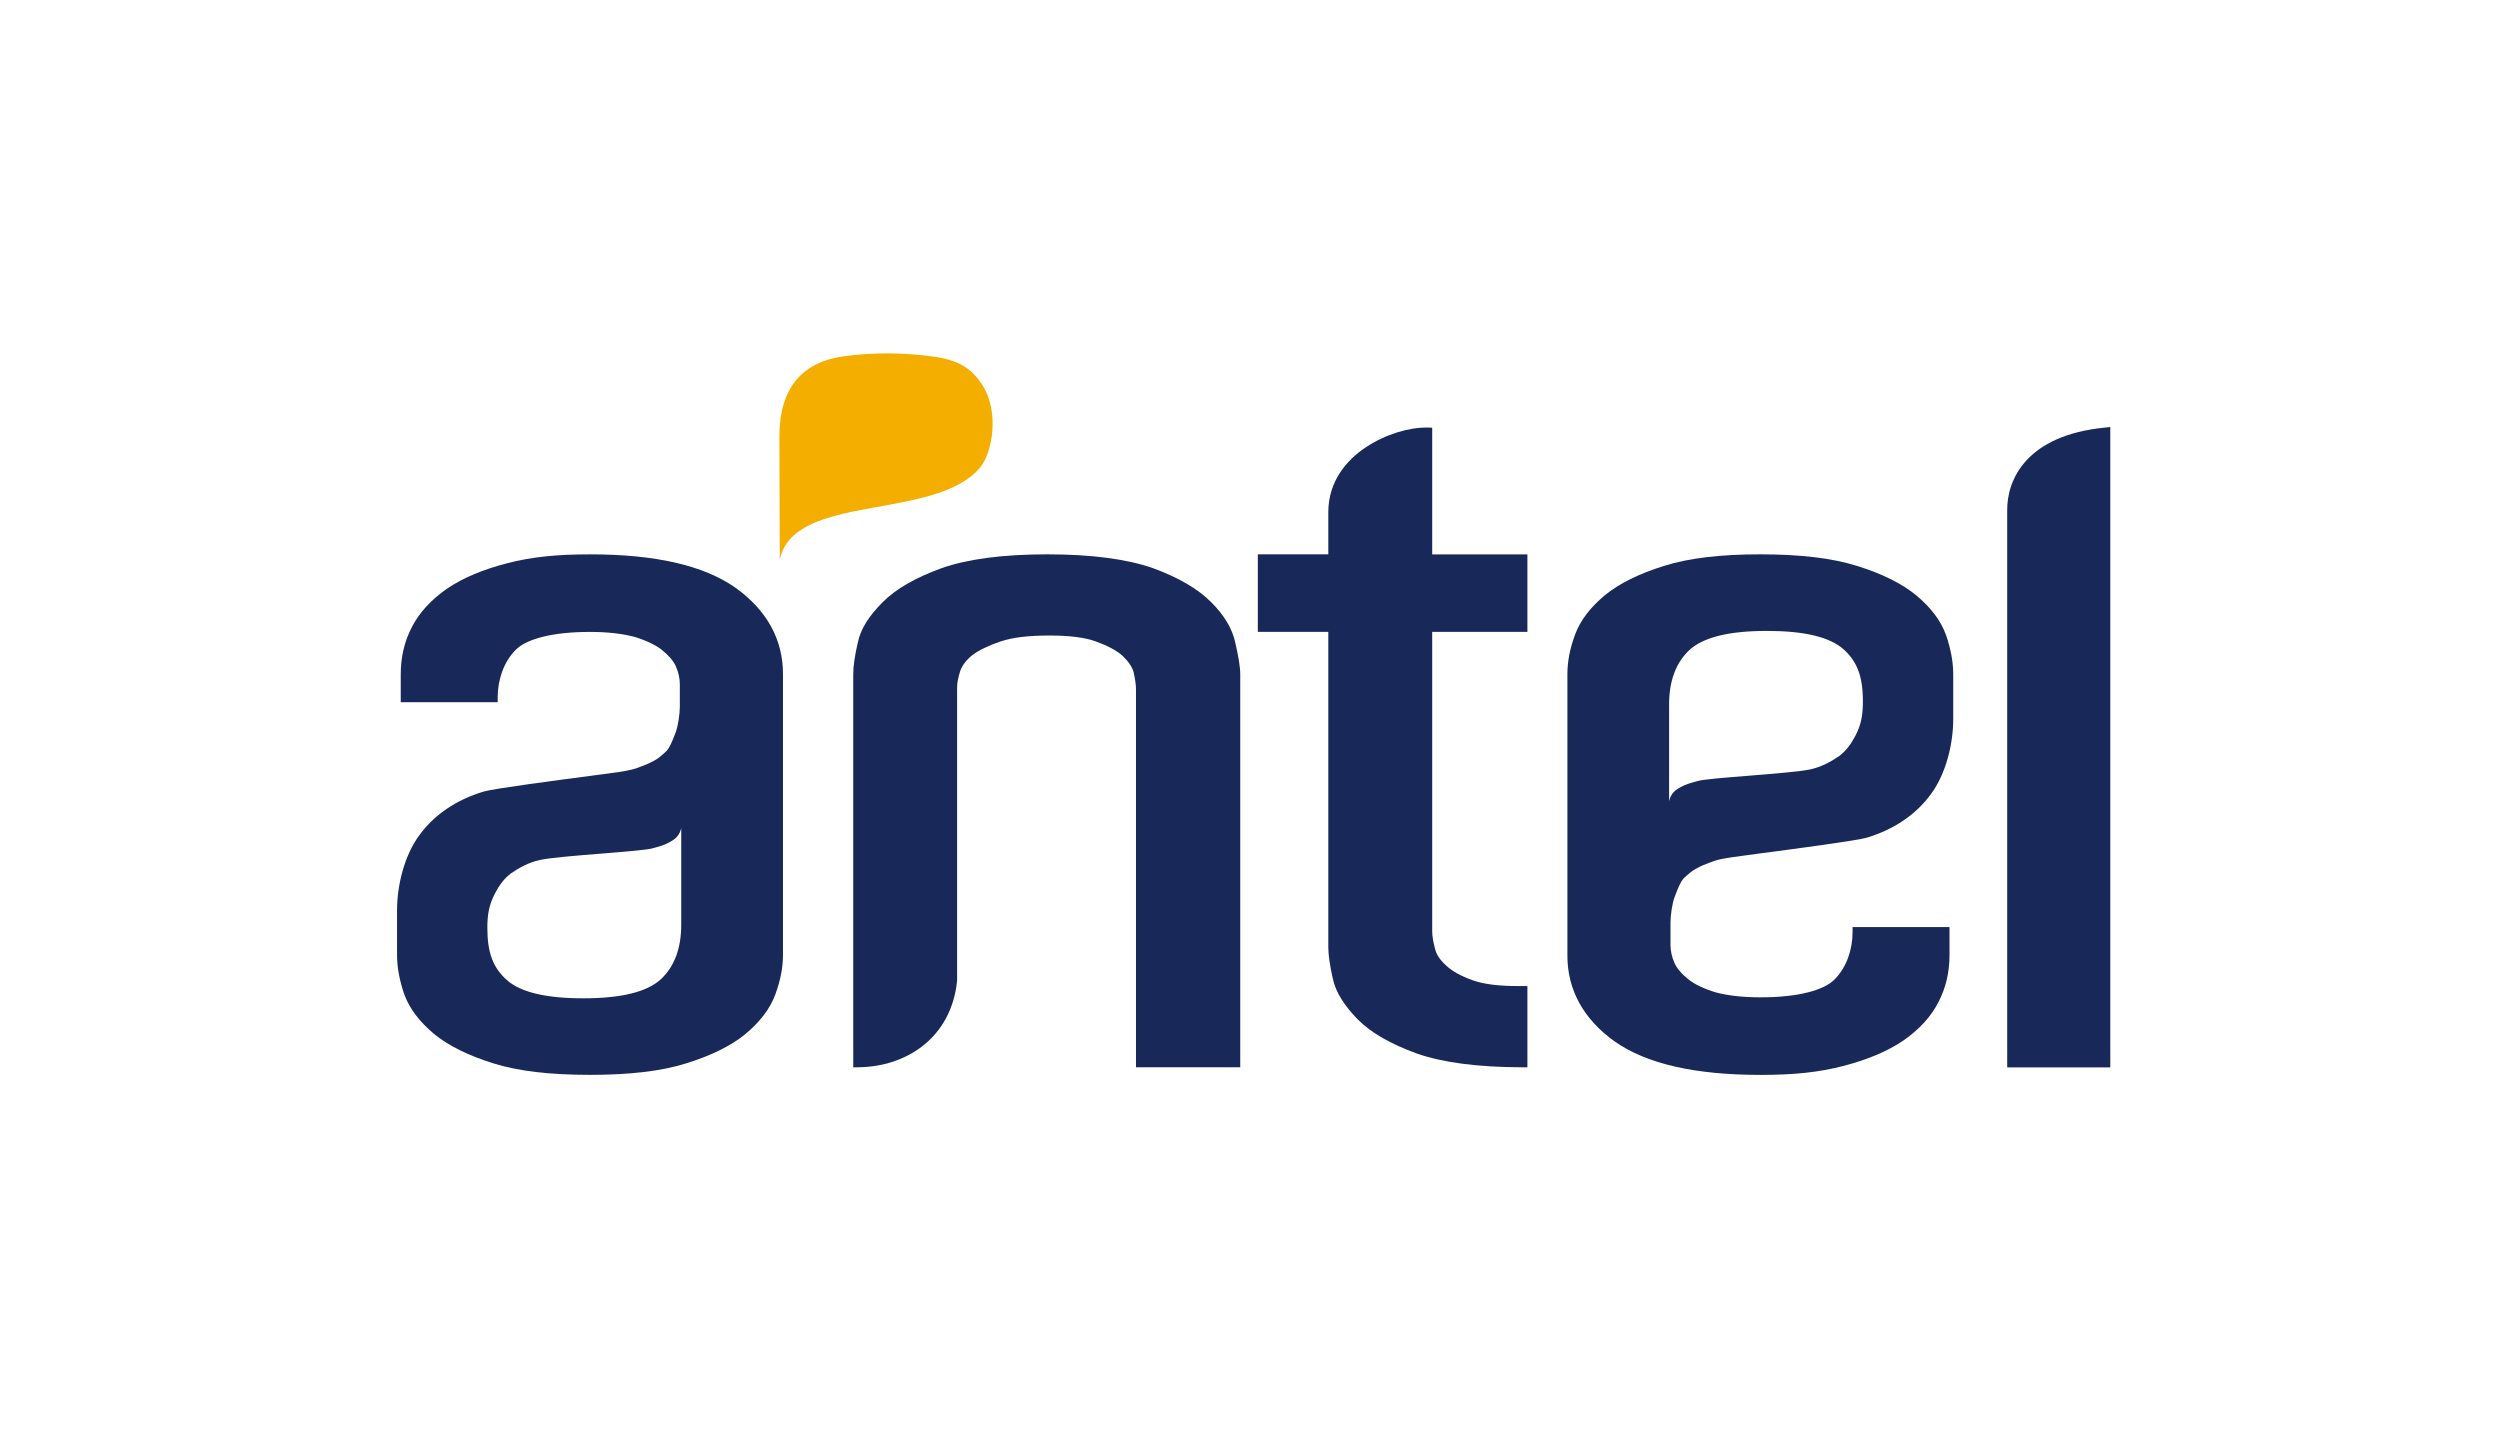
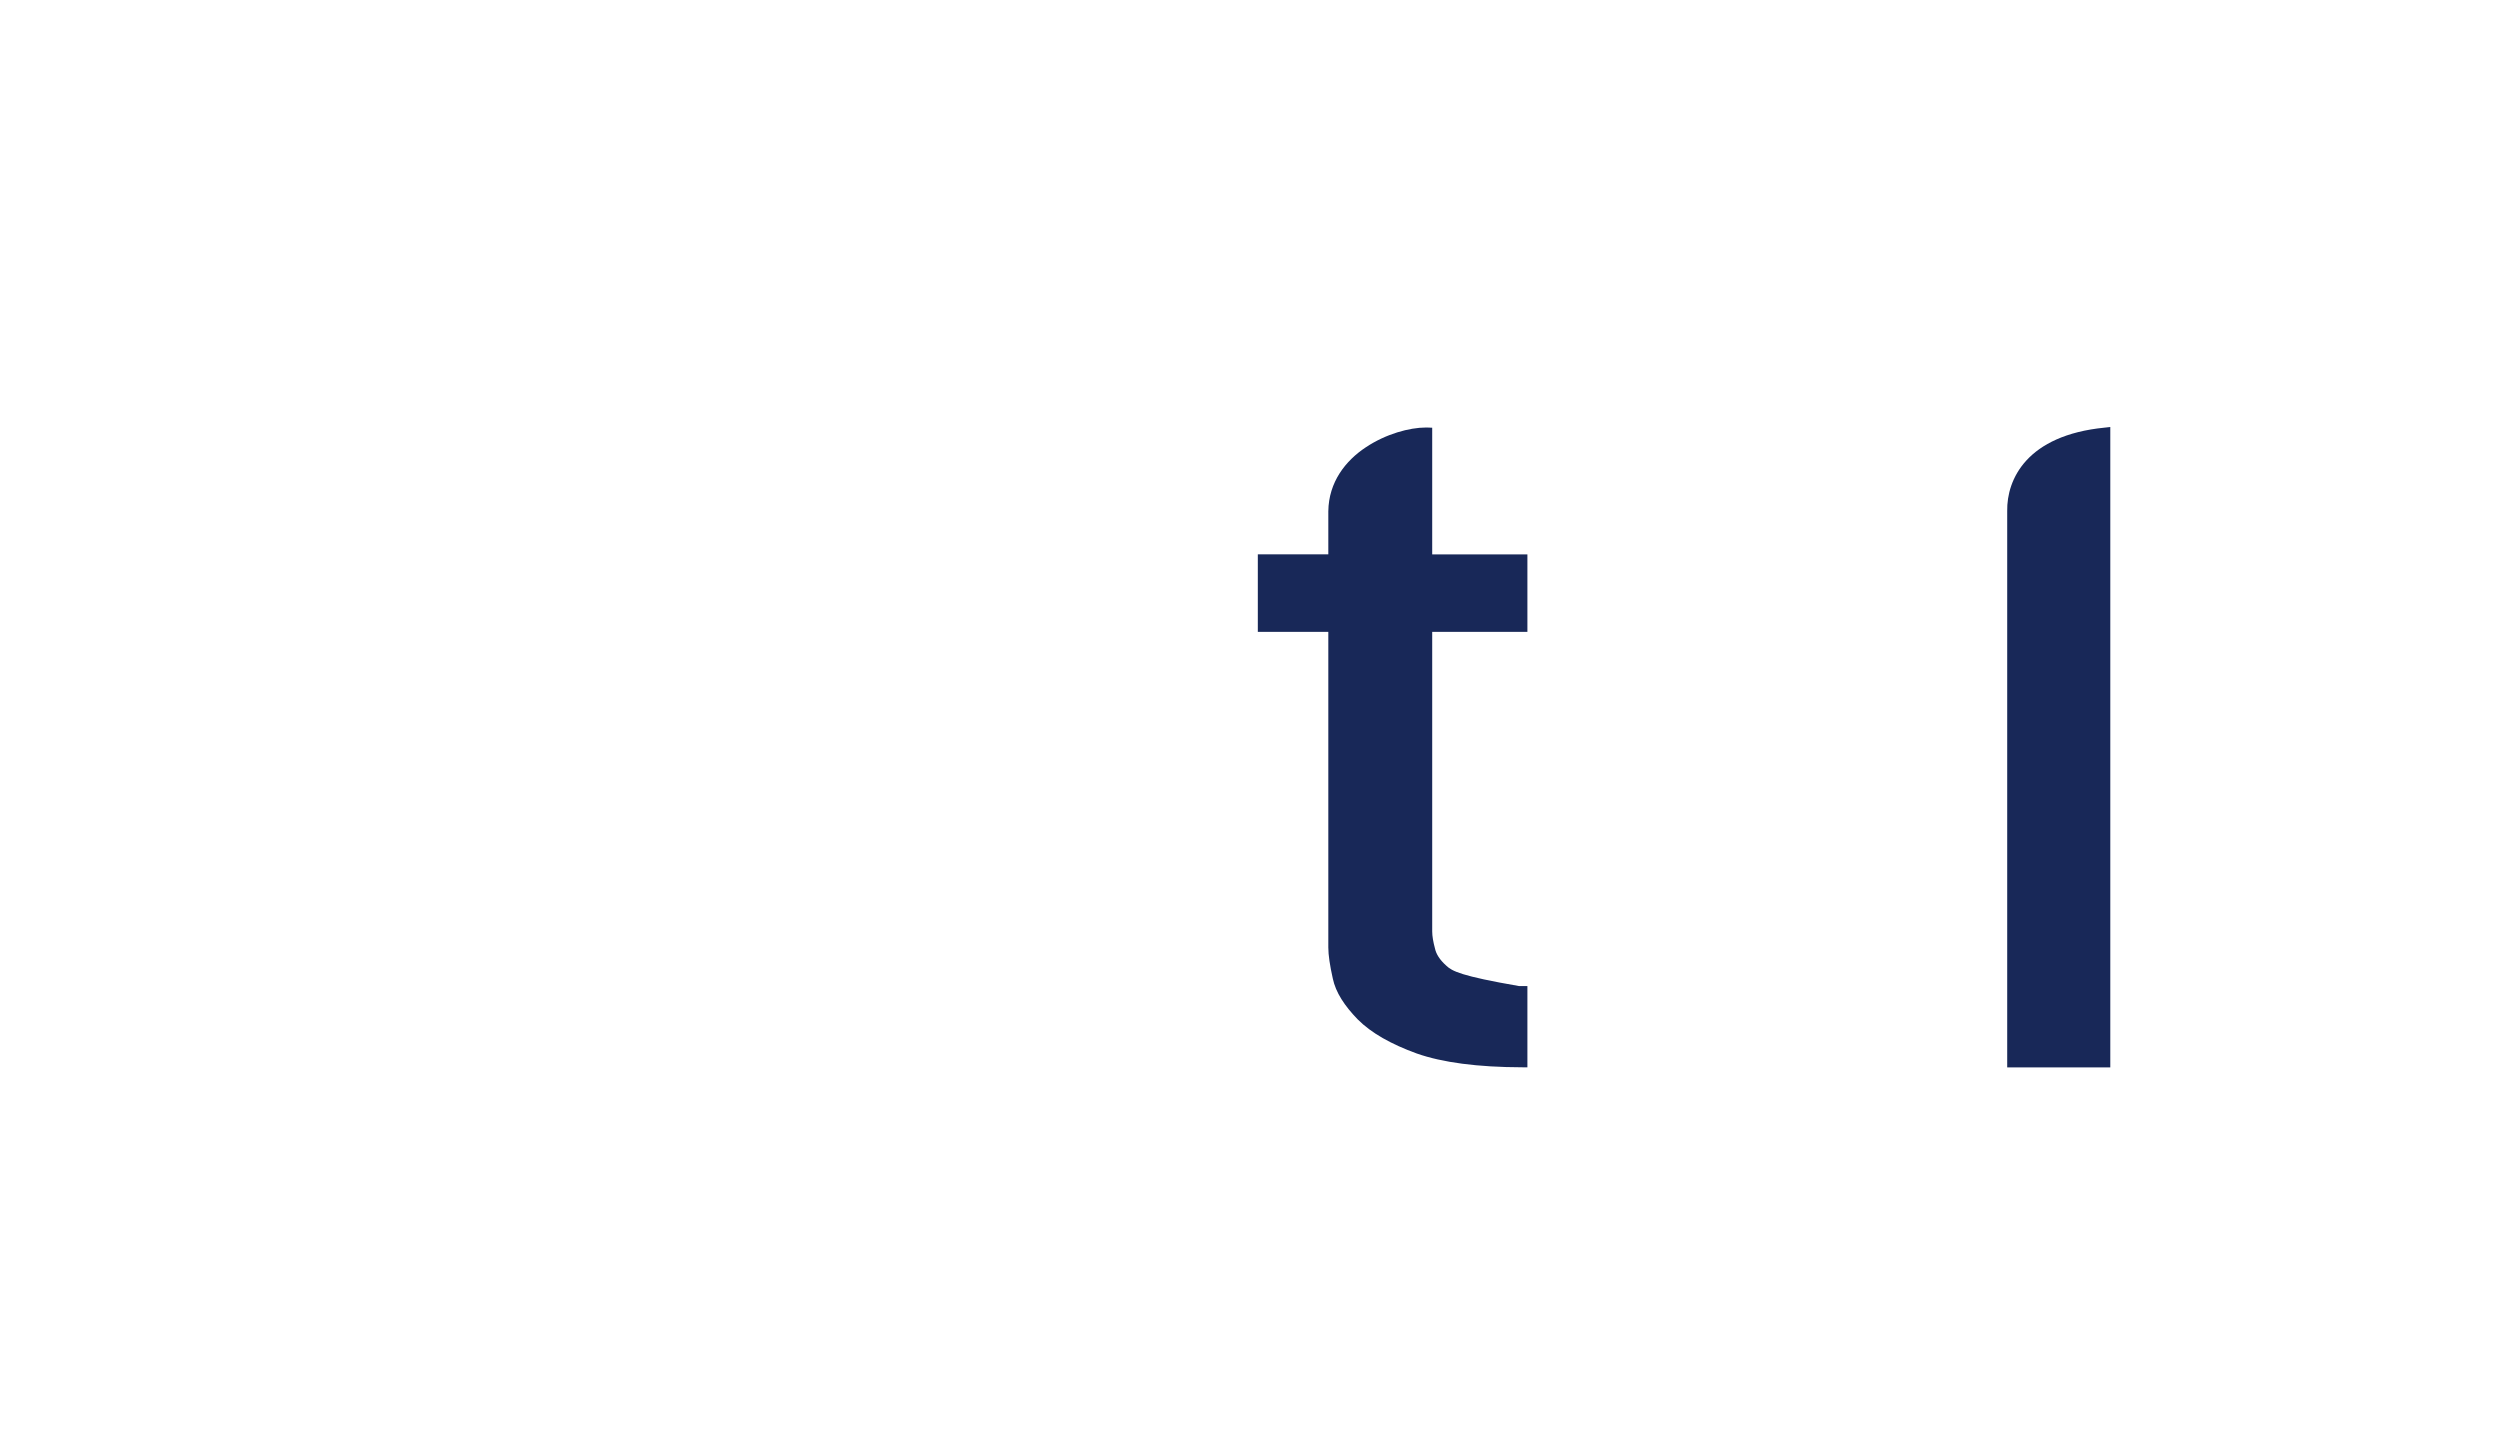
<svg xmlns="http://www.w3.org/2000/svg" width="101" height="58" viewBox="0 0 101 58" fill="none">
  <path d="M85.031 17.276C81.875 17.586 81.071 19.371 81.091 20.643V43.122H85.256V17.251L85.031 17.276Z" fill="#182858" />
-   <path d="M57.86 17.28L57.662 17.272H57.603C56.946 17.273 55.997 17.526 55.18 18.07C54.366 18.609 53.679 19.468 53.664 20.655V22.396H50.816V25.527H53.664V38.278C53.664 38.583 53.727 39.007 53.844 39.528C53.962 40.098 54.326 40.642 54.853 41.185C55.4 41.735 56.203 42.185 57.236 42.561C58.27 42.925 59.695 43.115 61.507 43.119H61.707V39.837H61.37C60.578 39.84 59.95 39.766 59.487 39.6C59.02 39.431 58.661 39.234 58.429 39.012C58.165 38.776 58.022 38.546 57.974 38.323C57.902 38.056 57.861 37.821 57.861 37.628V25.528H61.707V22.398H57.861V17.28H57.86Z" fill="#182858" />
-   <path d="M46.581 22.953C47.597 23.329 48.386 23.779 48.93 24.326C49.465 24.858 49.798 25.423 49.91 25.985C50.027 26.505 50.103 26.91 50.106 27.238V43.117H45.894V27.858C45.896 27.645 45.853 27.41 45.799 27.159C45.739 26.944 45.59 26.722 45.347 26.49C45.1 26.27 44.739 26.084 44.267 25.913C43.821 25.75 43.178 25.675 42.399 25.675C41.574 25.675 40.904 25.75 40.425 25.913C39.921 26.085 39.542 26.272 39.28 26.467C39.011 26.688 38.864 26.903 38.788 27.122C38.707 27.391 38.667 27.587 38.667 27.778V39.628L38.665 39.637C38.425 41.943 36.599 43.1 34.679 43.117L34.471 43.121V27.237C34.471 26.903 34.533 26.494 34.652 25.977C34.768 25.386 35.135 24.854 35.663 24.326C36.209 23.775 37.013 23.328 38.044 22.953C39.077 22.588 40.507 22.395 42.312 22.395C44.103 22.395 45.532 22.588 46.581 22.953Z" fill="#182858" />
-   <path fill-rule="evenodd" clip-rule="evenodd" d="M65.238 42.078C66.533 42.985 68.48 43.424 71.116 43.426C72.476 43.426 73.472 43.323 74.467 43.066C75.437 42.814 76.237 42.482 76.895 42.038C77.535 41.593 78.015 41.071 78.31 40.489C78.622 39.9 78.76 39.247 78.76 38.588V37.454H74.844V37.66C74.843 38.361 74.603 39.074 74.127 39.558C73.688 40.02 72.592 40.296 71.116 40.292C70.394 40.292 69.794 40.22 69.319 40.093C68.856 39.955 68.466 39.769 68.216 39.57C67.94 39.35 67.742 39.119 67.646 38.899C67.54 38.657 67.488 38.404 67.488 38.185V37.266C67.488 36.98 67.558 36.474 67.663 36.217C67.679 36.177 67.695 36.134 67.713 36.089C67.796 35.872 67.899 35.608 68.036 35.47C68.236 35.287 68.353 35.184 68.522 35.094C68.772 34.959 68.862 34.926 69.05 34.858L69.102 34.839C69.33 34.749 69.451 34.711 69.993 34.629C70.124 34.608 70.547 34.552 71.104 34.478L71.104 34.478C72.592 34.282 75.033 33.959 75.42 33.841C76.525 33.507 77.404 32.907 78.004 32.089C78.618 31.263 78.91 30.058 78.91 29.049V27.238C78.91 26.754 78.817 26.231 78.62 25.656C78.399 25.05 77.992 24.534 77.414 24.05C76.826 23.569 76.025 23.175 75.023 22.863C74.01 22.544 72.715 22.395 71.117 22.395C69.519 22.395 68.237 22.543 67.225 22.863C66.223 23.175 65.42 23.569 64.834 24.049C64.257 24.534 63.848 25.05 63.628 25.65C63.414 26.229 63.323 26.752 63.323 27.237V38.587C63.316 39.974 63.964 41.17 65.238 42.078ZM67.431 28.469C67.431 27.51 67.704 26.78 68.248 26.264C68.809 25.747 69.839 25.489 71.387 25.489C72.888 25.489 73.917 25.732 74.48 26.231C75.023 26.72 75.261 27.316 75.261 28.332C75.261 28.834 75.209 29.244 74.965 29.712C74.778 30.069 74.588 30.322 74.314 30.537C73.966 30.78 73.58 30.984 73.147 31.081C72.735 31.172 71.663 31.258 70.655 31.339C69.701 31.415 68.805 31.487 68.585 31.554C68.551 31.564 68.517 31.573 68.481 31.583C68.295 31.633 68.091 31.688 67.875 31.814C67.618 31.948 67.492 32.11 67.432 32.367V28.469H67.431Z" fill="#182858" />
-   <path fill-rule="evenodd" clip-rule="evenodd" d="M23.837 22.396C26.473 22.396 28.419 22.837 29.712 23.744C30.986 24.653 31.636 25.847 31.632 27.237V38.584C31.632 39.07 31.536 39.593 31.325 40.171C31.104 40.771 30.696 41.287 30.116 41.775C29.529 42.254 28.728 42.646 27.728 42.958C26.715 43.277 25.433 43.424 23.836 43.424C22.237 43.424 20.941 43.278 19.927 42.958C18.928 42.646 18.126 42.254 17.537 41.772C16.961 41.287 16.554 40.772 16.33 40.166C16.135 39.591 16.041 39.07 16.041 38.584V36.775C16.041 35.765 16.334 34.562 16.947 33.734C17.549 32.914 18.427 32.315 19.532 31.981C19.936 31.859 22.568 31.513 24.029 31.321C24.496 31.259 24.843 31.213 24.96 31.196C25.499 31.111 25.622 31.076 25.851 30.984C25.87 30.977 25.889 30.97 25.906 30.964C26.091 30.895 26.181 30.862 26.433 30.728C26.597 30.638 26.716 30.538 26.915 30.352C27.052 30.215 27.155 29.952 27.239 29.736C27.258 29.69 27.275 29.646 27.292 29.605C27.392 29.348 27.465 28.842 27.465 28.556V27.637C27.465 27.419 27.412 27.163 27.307 26.923C27.21 26.703 27.011 26.472 26.735 26.252C26.487 26.056 26.094 25.869 25.634 25.729C25.156 25.604 24.557 25.528 23.837 25.53C22.36 25.527 21.264 25.803 20.825 26.264C20.348 26.747 20.11 27.462 20.106 28.164V28.37H16.19V27.237C16.19 26.576 16.33 25.924 16.64 25.333C16.938 24.752 17.418 24.228 18.058 23.783C18.713 23.34 19.515 23.008 20.489 22.756C21.478 22.499 22.477 22.396 23.837 22.396ZM26.702 39.559C27.249 39.042 27.522 38.313 27.522 37.356V33.455C27.459 33.712 27.335 33.873 27.077 34.008C26.866 34.134 26.666 34.188 26.485 34.238C26.445 34.249 26.407 34.26 26.369 34.27C26.15 34.336 25.269 34.407 24.326 34.483C23.311 34.564 22.222 34.651 21.805 34.745C21.374 34.838 20.987 35.045 20.638 35.288C20.363 35.499 20.174 35.752 19.988 36.109C19.744 36.581 19.689 36.988 19.689 37.489C19.689 38.508 19.927 39.101 20.473 39.591C21.033 40.09 22.063 40.332 23.563 40.332C25.111 40.332 26.14 40.074 26.702 39.559Z" fill="#182858" />
-   <path d="M31.506 22.605C32.07 19.886 37.836 21.066 39.618 18.86C40.062 18.31 40.416 16.666 39.67 15.527C39.271 14.92 38.773 14.555 37.726 14.409C36.533 14.242 35.305 14.23 34.106 14.392C32.461 14.608 31.488 15.622 31.488 17.64C31.488 18.005 31.502 22.615 31.506 22.605Z" fill="#F3AE00" />
+   <path d="M57.86 17.28L57.662 17.272H57.603C56.946 17.273 55.997 17.526 55.18 18.07C54.366 18.609 53.679 19.468 53.664 20.655V22.396H50.816V25.527H53.664V38.278C53.664 38.583 53.727 39.007 53.844 39.528C53.962 40.098 54.326 40.642 54.853 41.185C55.4 41.735 56.203 42.185 57.236 42.561C58.27 42.925 59.695 43.115 61.507 43.119H61.707V39.837H61.37C59.02 39.431 58.661 39.234 58.429 39.012C58.165 38.776 58.022 38.546 57.974 38.323C57.902 38.056 57.861 37.821 57.861 37.628V25.528H61.707V22.398H57.861V17.28H57.86Z" fill="#182858" />
</svg>